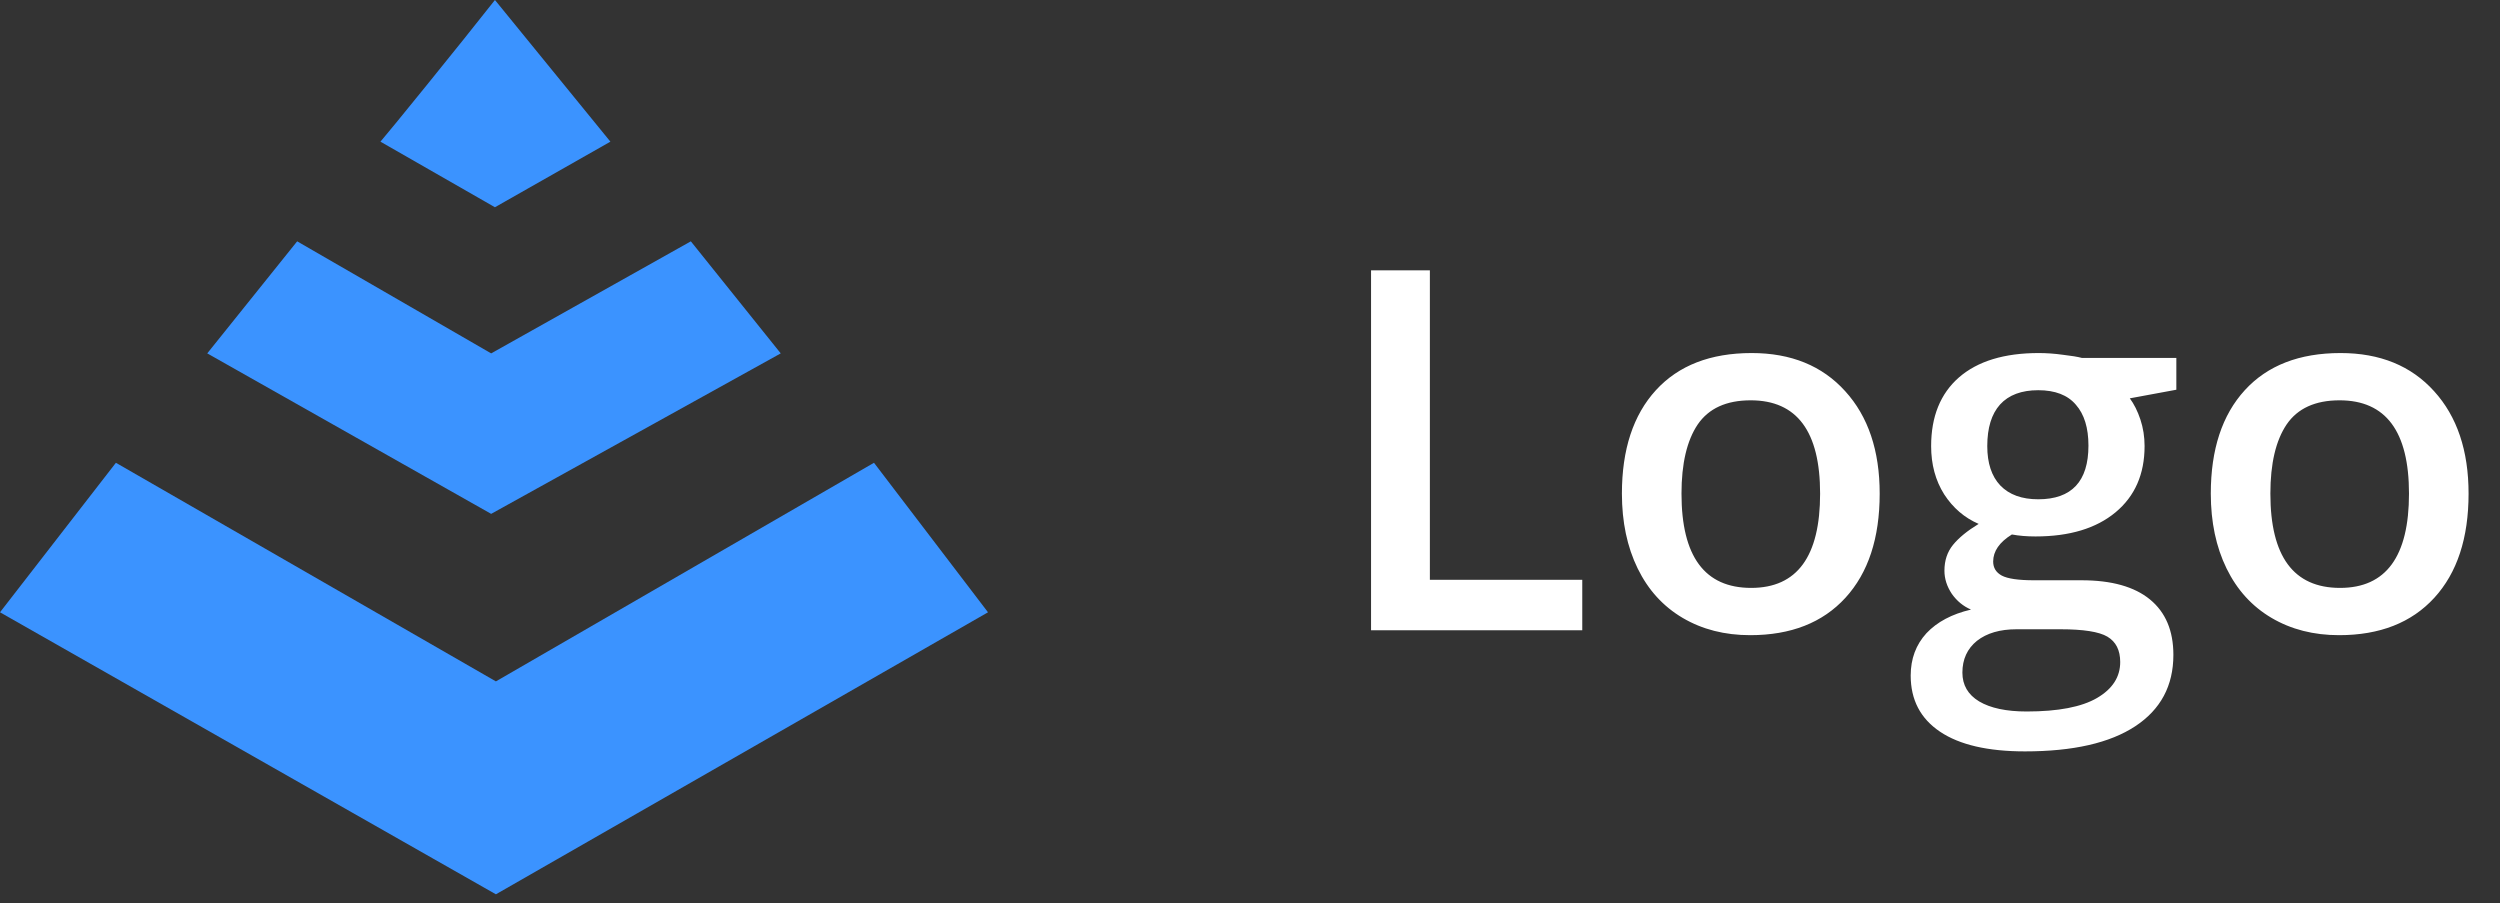
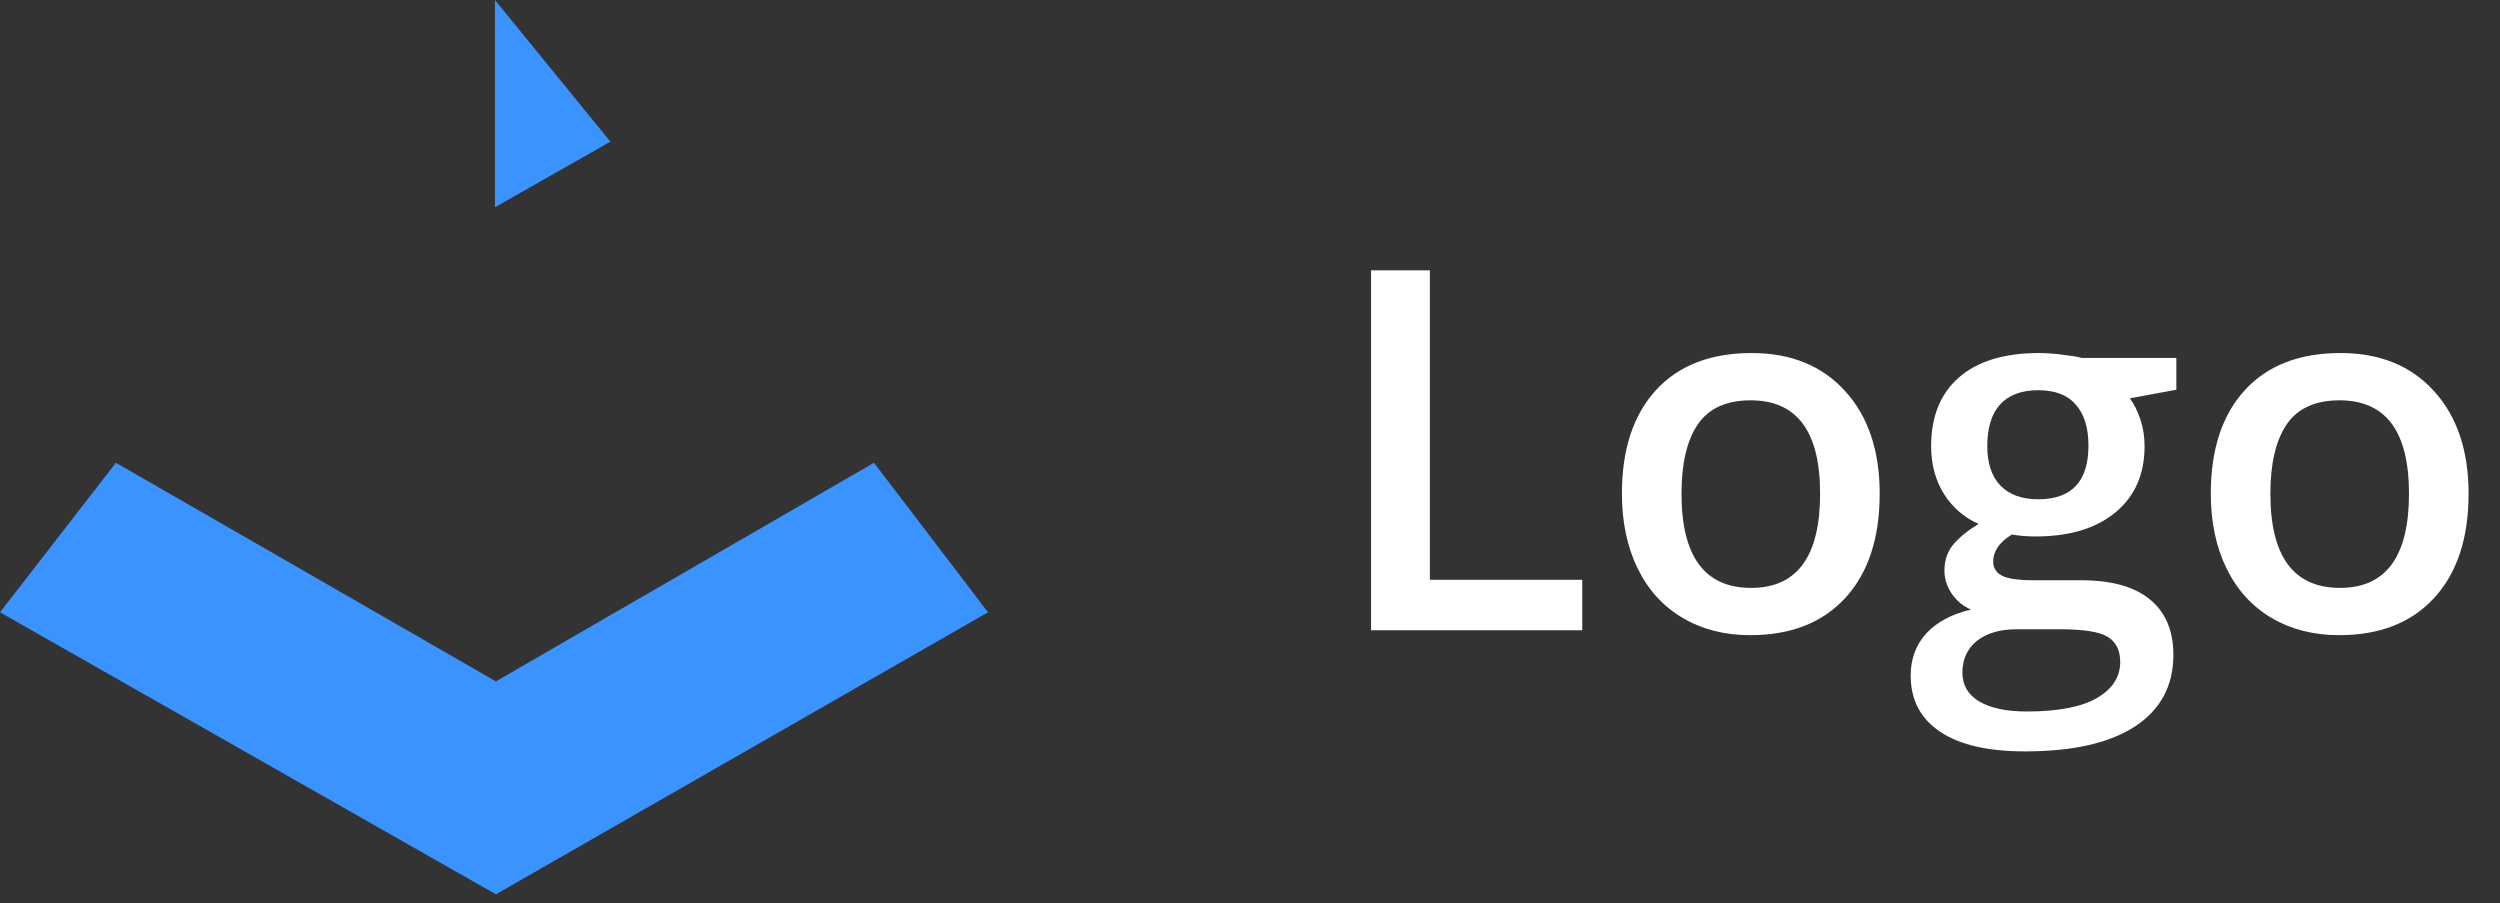
<svg xmlns="http://www.w3.org/2000/svg" width="119" height="43" viewBox="0 0 119 43" fill="none">
  <rect x="0" y="0" width="119" height="43" fill="#333333" stroke="none" />
  <g clip-path="url(#clip0_104_79)">
-     <path d="M23.559 0C21.923 2.082 18.433 6.381 18.109 6.743L23.559 9.865L29.055 6.743L23.559 0Z" fill="#3B93FF" />
-     <path d="M23.379 24.46L9.865 16.821L14.145 11.487L23.379 16.821L32.884 11.487L37.163 16.821L23.379 24.46Z" fill="#3B93FF" />
+     <path d="M23.559 0L23.559 9.865L29.055 6.743L23.559 0Z" fill="#3B93FF" />
    <path d="M5.517 22.028L0 29.145L23.605 42.569L47.029 29.145L41.602 22.028L23.605 32.434L5.517 22.028Z" fill="#3B93FF" />
    <path d="M65.262 30V12.867H68.062V27.598H75.316V30H65.262ZM89.473 23.496C89.473 25.613 88.93 27.266 87.844 28.453C86.758 29.641 85.246 30.234 83.309 30.234C82.098 30.234 81.027 29.961 80.098 29.414C79.168 28.867 78.453 28.082 77.953 27.059C77.453 26.035 77.203 24.848 77.203 23.496C77.203 21.395 77.742 19.754 78.82 18.574C79.898 17.395 81.418 16.805 83.379 16.805C85.254 16.805 86.738 17.41 87.832 18.621C88.926 19.824 89.473 21.449 89.473 23.496ZM80.039 23.496C80.039 26.488 81.144 27.984 83.356 27.984C85.543 27.984 86.637 26.488 86.637 23.496C86.637 20.535 85.535 19.055 83.332 19.055C82.176 19.055 81.336 19.438 80.812 20.203C80.297 20.969 80.039 22.066 80.039 23.496ZM103.594 17.039V18.551L101.379 18.961C101.582 19.234 101.75 19.57 101.883 19.969C102.016 20.367 102.082 20.789 102.082 21.234C102.082 22.57 101.621 23.621 100.699 24.387C99.777 25.152 98.508 25.535 96.891 25.535C96.477 25.535 96.102 25.504 95.766 25.441C95.172 25.809 94.875 26.238 94.875 26.73C94.875 27.027 95.012 27.25 95.285 27.398C95.566 27.547 96.078 27.621 96.82 27.621H99.082C100.512 27.621 101.598 27.926 102.34 28.535C103.082 29.145 103.453 30.023 103.453 31.172C103.453 32.641 102.848 33.773 101.637 34.57C100.426 35.367 98.676 35.766 96.387 35.766C94.621 35.766 93.273 35.453 92.344 34.828C91.414 34.203 90.949 33.312 90.949 32.156C90.949 31.359 91.199 30.688 91.699 30.141C92.207 29.602 92.914 29.227 93.82 29.016C93.453 28.859 93.148 28.609 92.906 28.266C92.672 27.914 92.555 27.547 92.555 27.164C92.555 26.68 92.691 26.27 92.965 25.934C93.238 25.598 93.644 25.266 94.184 24.938C93.512 24.648 92.965 24.18 92.543 23.531C92.129 22.875 91.922 22.109 91.922 21.234C91.922 19.828 92.363 18.738 93.246 17.965C94.137 17.191 95.402 16.805 97.043 16.805C97.41 16.805 97.793 16.832 98.191 16.887C98.598 16.934 98.902 16.984 99.106 17.039H103.594ZM93.41 32.016C93.41 32.609 93.676 33.066 94.207 33.387C94.746 33.707 95.5 33.867 96.469 33.867C97.969 33.867 99.086 33.652 99.82 33.223C100.555 32.793 100.922 32.223 100.922 31.512C100.922 30.949 100.719 30.547 100.312 30.305C99.914 30.07 99.168 29.953 98.074 29.953H95.988C95.199 29.953 94.57 30.137 94.102 30.504C93.641 30.879 93.41 31.383 93.41 32.016ZM94.594 21.234C94.594 22.047 94.801 22.672 95.215 23.109C95.637 23.547 96.238 23.766 97.019 23.766C98.613 23.766 99.41 22.914 99.41 21.211C99.41 20.367 99.211 19.719 98.812 19.266C98.422 18.805 97.824 18.574 97.019 18.574C96.223 18.574 95.617 18.801 95.203 19.254C94.797 19.707 94.594 20.367 94.594 21.234ZM117.504 23.496C117.504 25.613 116.961 27.266 115.875 28.453C114.789 29.641 113.277 30.234 111.34 30.234C110.129 30.234 109.059 29.961 108.129 29.414C107.199 28.867 106.484 28.082 105.984 27.059C105.484 26.035 105.234 24.848 105.234 23.496C105.234 21.395 105.773 19.754 106.852 18.574C107.93 17.395 109.449 16.805 111.41 16.805C113.285 16.805 114.77 17.41 115.863 18.621C116.957 19.824 117.504 21.449 117.504 23.496ZM108.07 23.496C108.07 26.488 109.176 27.984 111.387 27.984C113.574 27.984 114.668 26.488 114.668 23.496C114.668 20.535 113.566 19.055 111.363 19.055C110.207 19.055 109.367 19.438 108.844 20.203C108.328 20.969 108.07 22.066 108.07 23.496Z" fill="white" />
  </g>
  <defs>
    <clipPath id="clip0_104_79">
      <rect width="119" height="43" fill="white" />
    </clipPath>
  </defs>
</svg>